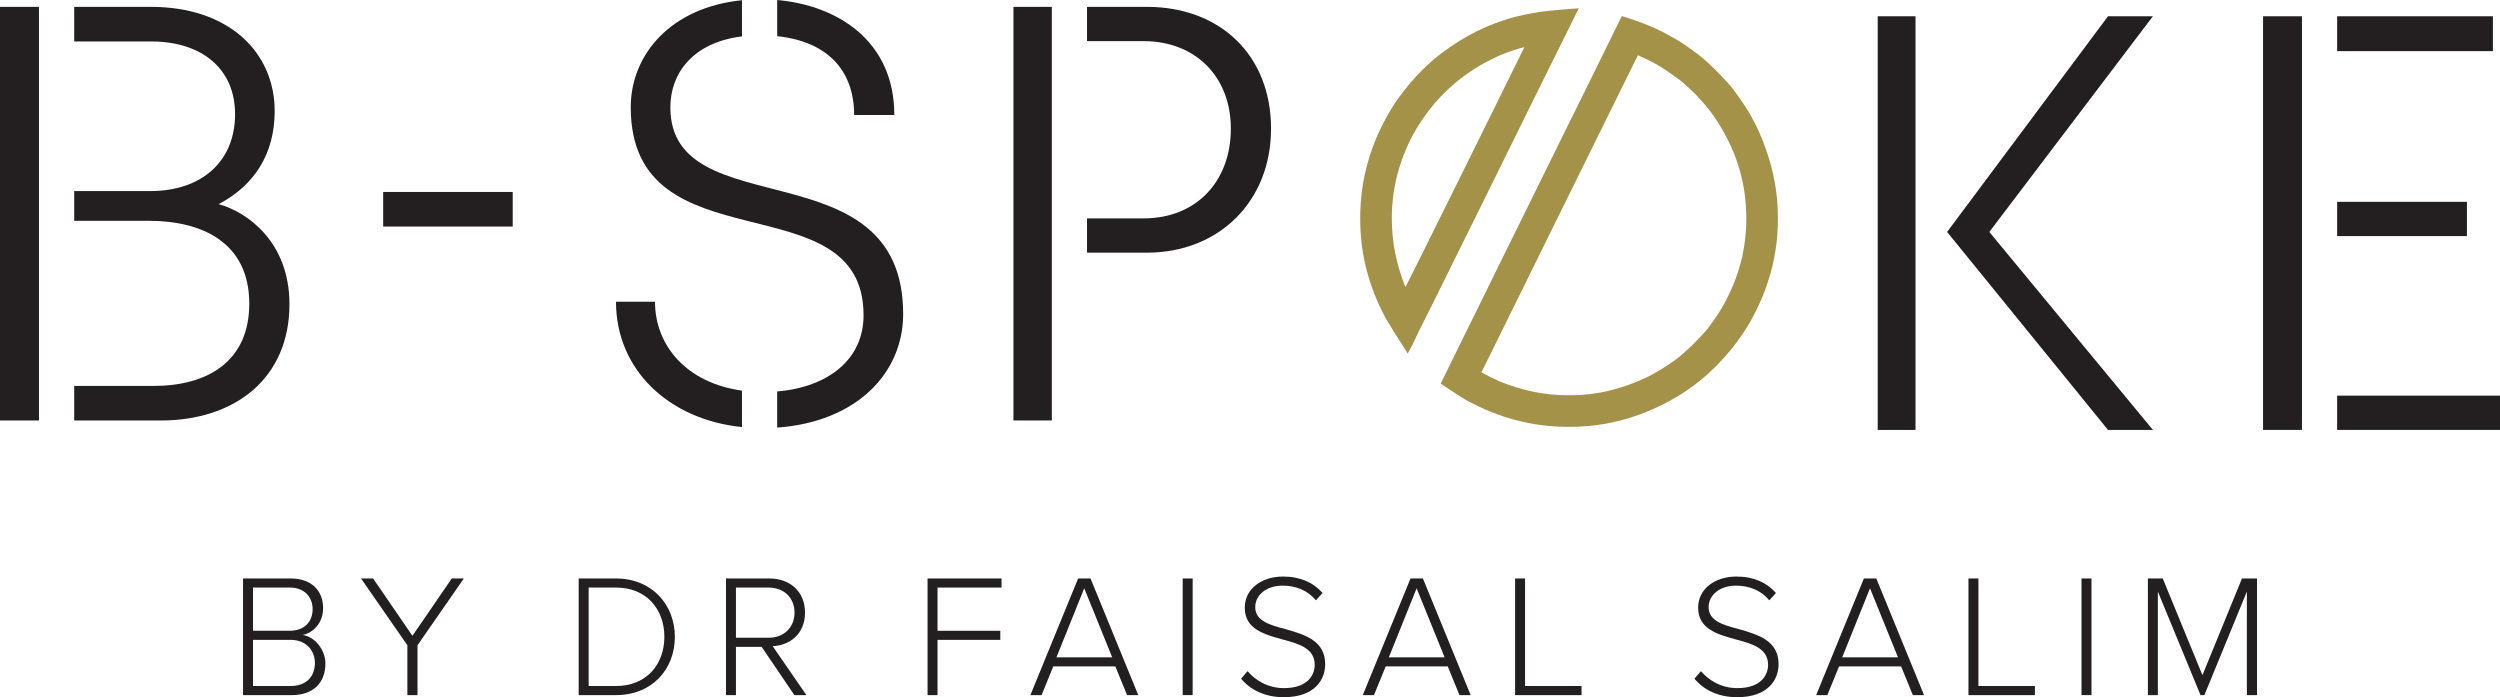
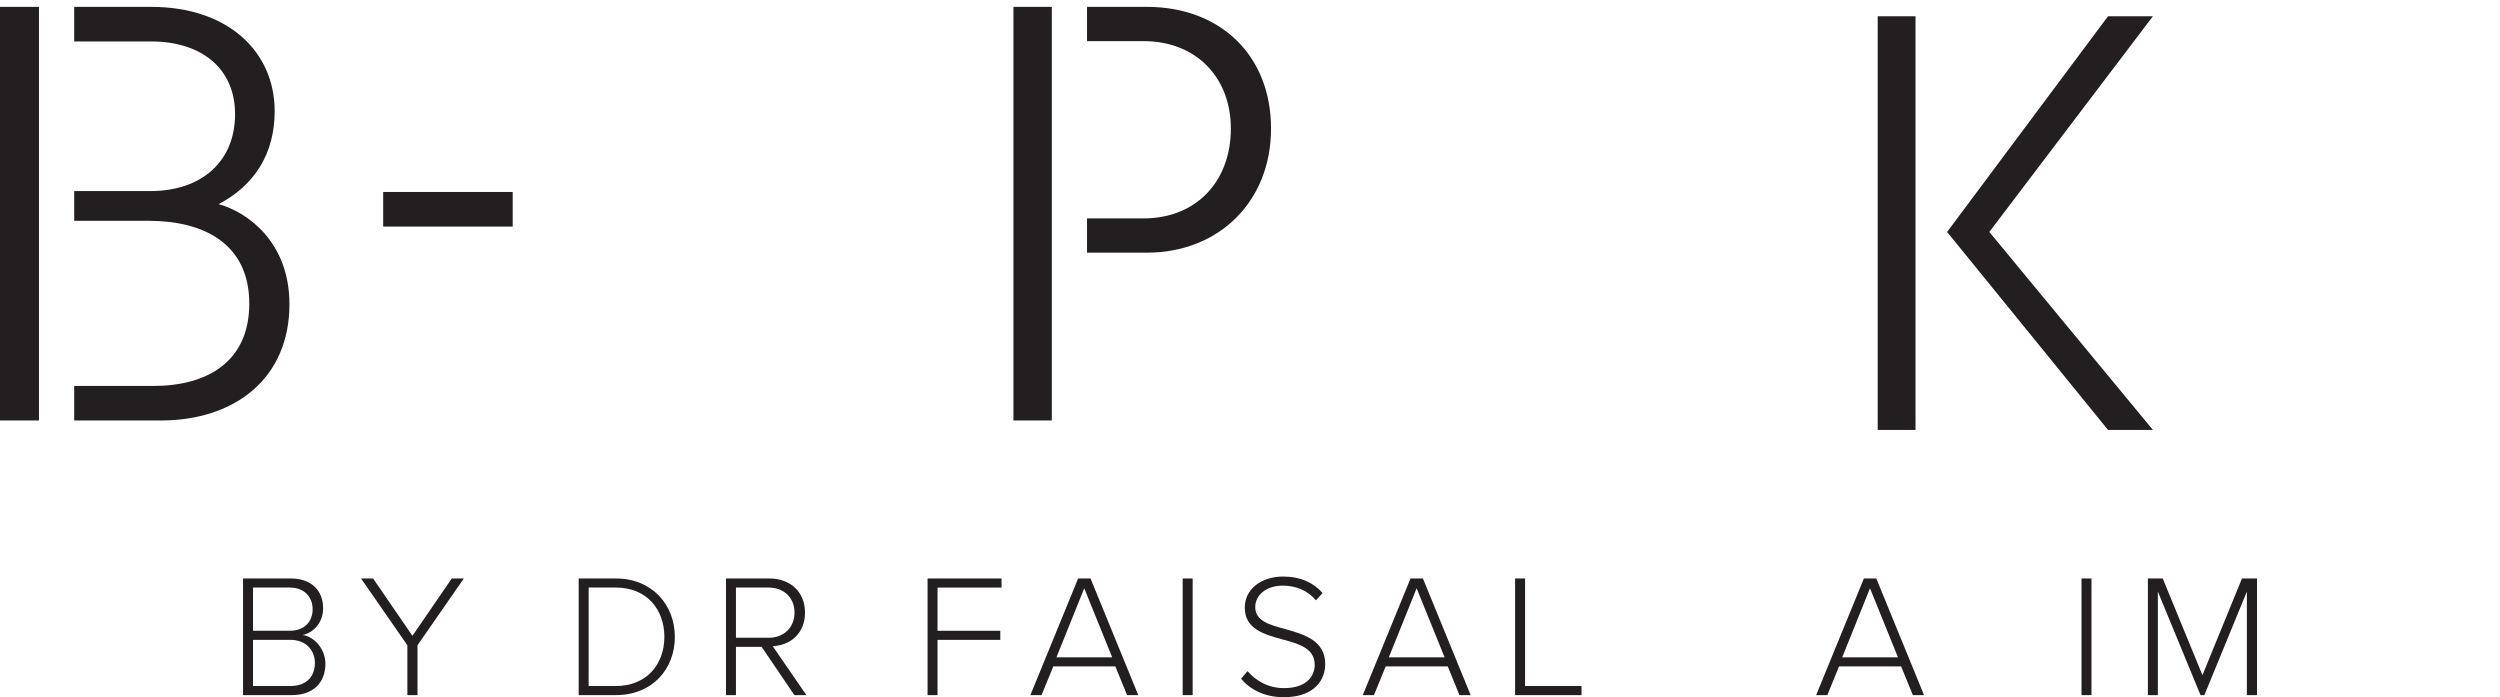
<svg xmlns="http://www.w3.org/2000/svg" id="Layer_1" width="222.907" height="62.166" viewBox="0 0 222.907 62.166">
  <defs>
    <style>.cls-1{fill:#a59249;}.cls-2{fill:#231f20;}</style>
  </defs>
  <g id="Logo">
    <g>
      <path class="cls-2" d="M21.67,61.978v-10.399h4.272c1.746,0,2.869,1.013,2.869,2.651,0,1.31-.889,2.198-1.824,2.385,1.107,.171,2.027,1.325,2.027,2.557,0,1.73-1.123,2.806-2.978,2.806h-4.366Zm.889-5.738h3.274c1.341,0,2.042-.842,2.042-1.918,0-1.06-.702-1.933-2.042-1.933h-3.274v3.851Zm0,4.927h3.336c1.372,0,2.183-.795,2.183-2.058,0-1.06-.733-2.058-2.183-2.058h-3.336v4.116Z" />
      <path class="cls-2" d="M36.322,61.978v-4.444l-4.131-5.956h1.075l3.508,5.114,3.508-5.114h1.076l-4.132,5.956v4.444h-.904Z" />
      <path class="cls-2" d="M51.597,61.978v-10.399h3.321c3.227,0,5.254,2.354,5.254,5.207,0,2.885-2.027,5.192-5.254,5.192h-3.321Zm.889-.811h2.432c2.744,0,4.319-1.949,4.319-4.381s-1.559-4.397-4.319-4.397h-2.432v8.778Z" />
      <path class="cls-2" d="M70.827,61.978l-2.916-4.303h-2.292v4.303h-.889v-10.399h3.882c1.793,0,3.165,1.138,3.165,3.04,0,1.887-1.341,2.931-2.884,2.994l3.009,4.365h-1.076Zm-2.292-9.589h-2.916v4.475h2.916c1.372,0,2.307-.935,2.307-2.245s-.935-2.23-2.307-2.23Z" />
      <path class="cls-2" d="M82.704,61.978v-10.399h6.595v.811h-5.706v3.851h5.597v.811h-5.597v4.927h-.889Z" />
      <path class="cls-2" d="M100.493,61.978l-1.045-2.557h-5.535l-1.044,2.557h-.998l4.256-10.399h1.107l4.256,10.399h-.998Zm-3.82-9.526l-2.479,6.159h4.974l-2.495-6.159Z" />
      <path class="cls-2" d="M105.451,61.978v-10.399h.889v10.399h-.889Z" />
      <path class="cls-2" d="M111.236,59.842c.671,.78,1.762,1.512,3.243,1.512,2.136,0,2.744-1.185,2.744-2.074,0-1.466-1.387-1.871-2.853-2.261-1.637-.452-3.383-.92-3.383-2.837,0-1.7,1.528-2.776,3.414-2.776,1.559,0,2.713,.546,3.524,1.466l-.593,.655c-.748-.904-1.808-1.31-2.978-1.31-1.387,0-2.432,.795-2.432,1.918,0,1.232,1.294,1.59,2.713,1.964,1.684,.483,3.524,1.013,3.524,3.118,0,1.341-.889,2.947-3.695,2.947-1.715,0-3.009-.686-3.804-1.653l.577-.671Z" />
      <path class="cls-2" d="M130.131,61.978l-1.045-2.557h-5.535l-1.044,2.557h-.998l4.256-10.399h1.107l4.256,10.399h-.998Zm-3.82-9.526l-2.479,6.159h4.974l-2.495-6.159Z" />
      <path class="cls-2" d="M135.09,61.978v-10.399h.889v9.589h5.036v.811h-5.925Z" />
-       <path class="cls-2" d="M151.66,59.842c.671,.78,1.762,1.512,3.243,1.512,2.136,0,2.744-1.185,2.744-2.074,0-1.466-1.387-1.871-2.853-2.261-1.637-.452-3.383-.92-3.383-2.837,0-1.7,1.528-2.776,3.414-2.776,1.559,0,2.713,.546,3.524,1.466l-.593,.655c-.748-.904-1.808-1.31-2.978-1.31-1.387,0-2.432,.795-2.432,1.918,0,1.232,1.294,1.59,2.713,1.964,1.684,.483,3.524,1.013,3.524,3.118,0,1.341-.889,2.947-3.695,2.947-1.715,0-3.009-.686-3.804-1.653l.577-.671Z" />
      <path class="cls-2" d="M170.555,61.978l-1.045-2.557h-5.535l-1.044,2.557h-.998l4.256-10.399h1.107l4.256,10.399h-.998Zm-3.82-9.526l-2.479,6.159h4.974l-2.495-6.159Z" />
-       <path class="cls-2" d="M175.513,61.978v-10.399h.889v9.589h5.036v.811h-5.925Z" />
      <path class="cls-2" d="M185.593,61.978v-10.399h.889v10.399h-.889Z" />
      <path class="cls-2" d="M200.337,61.978v-9.23l-3.789,9.23h-.343l-3.804-9.23v9.23h-.889v-10.399h1.325l3.539,8.622,3.524-8.622h1.341v10.399h-.904Z" />
    </g>
-     <path class="cls-1" d="M140.768,.738c0,.017-1.387,2.817-4.161,8.399-.138,.293-1.749,3.558-4.833,9.794-3.187,6.444-4.944,9.985-5.272,10.622-.379,.826-.707,1.482-.982,1.964-1.034-1.602-1.697-2.661-1.99-3.178-1.499-2.809-2.248-5.729-2.248-8.761v-.181c0-3.394,.913-6.607,2.74-9.639,.43-.724,1.025-1.533,1.783-2.43,.569-.671,1.249-1.352,2.042-2.042,1.964-1.619,4.074-2.791,6.331-3.514,.655-.224,1.516-.431,2.585-.62,.534-.12,1.869-.259,4.006-.414Zm-16.669,18.711v.051c0,2.068,.405,4.101,1.214,6.1,.104-.172,1.895-3.774,5.375-10.803,3.136-6.358,4.875-9.881,5.221-10.57v-.025c-.603,.155-1.198,.344-1.783,.569-3.567,1.465-6.289,3.894-8.167,7.288-1.24,2.361-1.861,4.824-1.861,7.392ZM144.618,1.436c1.792,.551,3.213,1.137,4.265,1.758,.637,.327,1.335,.775,2.093,1.344,.517,.344,1.137,.87,1.861,1.576,.913,.914,1.507,1.568,1.783,1.964,.706,.948,1.223,1.731,1.551,2.352,.447,.775,.869,1.715,1.266,2.817,.723,2.034,1.085,4.066,1.085,6.099v.233c0,3.136-.81,6.151-2.429,9.045-.431,.774-1.017,1.628-1.758,2.558-.879,1.069-1.801,1.99-2.765,2.765-.724,.569-1.362,1.017-1.912,1.344-3.067,1.844-6.28,2.765-9.64,2.765h-.259c-3.136,0-6.159-.801-9.071-2.403-.517-.31-1.258-.793-2.222-1.447v-.026c.551-1.12,2.472-5.022,5.763-11.707,3.825-7.735,5.746-11.629,5.763-11.681,.258-.499,1.758-3.541,4.496-9.123,.069-.155,.112-.232,.129-.232Zm1.421,3.489c-2.894,5.858-5.221,10.57-6.977,14.136-3.981,8.08-6.108,12.396-6.384,12.947l-.594,1.189c.396,.224,.93,.491,1.603,.802,2.033,.826,4.04,1.24,6.021,1.24h.414c2.222,0,4.462-.534,6.719-1.603,.809-.396,1.679-.93,2.61-1.602,.465-.362,.956-.793,1.472-1.292,.672-.672,1.146-1.189,1.422-1.551,.654-.879,1.128-1.603,1.421-2.171,1.292-2.361,1.938-4.867,1.938-7.521v-.077c0-3.29-.991-6.348-2.972-9.174-.344-.5-.853-1.102-1.525-1.809-.741-.741-1.344-1.266-1.809-1.576-.862-.638-1.68-1.146-2.455-1.525-.431-.207-.733-.344-.905-.414Z" />
    <g>
      <path class="cls-2" d="M0,37.492V.612H3.476V37.492H0Zm25.808-10.364c0,6.592-4.846,10.365-11.485,10.365H6.616v-3.082h7.074c4.743,0,8.536-2.127,8.536-7.335,0-5.422-4.163-7.388-8.957-7.388H6.616v-2.65h6.759c4.687,0,7.585-2.711,7.585-6.856,0-4.039-2.95-6.484-7.481-6.484H6.616V.613h6.864c6.849,0,11.011,3.986,11.011,9.301,0,3.824-1.841,6.638-4.997,8.287,2.53,.694,6.315,3.351,6.315,8.927Z" />
-       <path class="cls-2" d="M66.157,34.829v3.25c-6.54-.669-11.233-5.113-11.233-11.177h3.478c0,3.943,2.85,7.252,7.755,7.927Zm14.371-6.821c0,5.246-4.136,9.608-11.233,10.118v-3.221c4.511-.381,7.703-2.829,7.703-6.791,0-12.171-20.758-4.11-20.758-18.545C56.241,4.814,59.866,.65,66.157,.019V3.245c-4.392,.543-6.386,3.303-6.386,6.323,0,10.748,20.758,3.372,20.757,18.439ZM69.297,3.226V0c5.427,.483,10.443,3.678,10.443,10.253h-3.583c0-4.035-2.446-6.565-6.859-7.027Z" />
      <path class="cls-2" d="M90.36,37.492V.612h3.424V37.492h-3.424Zm22.97-26.027c0,6.533-4.689,11.064-11.064,11.064h-5.344v-3.056h5.027c4.741,0,7.797-3.319,7.797-8.008,0-4.531-3.056-7.798-7.797-7.798h-5.027V.612h5.344c6.533,0,11.065,4.321,11.064,10.853Z" />
    </g>
    <rect class="cls-2" x="34.166" y="17.116" width="11.548" height="3.085" />
    <g>
      <path class="cls-2" d="M167.421,38.332V1.451h3.372V38.332h-3.372Zm9.953-17.65l14.585,17.65h-4.003l-14.347-17.65L187.955,1.451h4.003l-14.585,19.23Z" />
-       <path class="cls-2" d="M201.781,38.332V1.451h3.468V38.332h-3.468Zm6.606-33.772V1.451h13.888v3.108h-13.888Zm0,16.491v-3.056h11.571v3.056h-11.571Zm0,17.281v-3.055h14.52v3.055h-14.52Z" />
    </g>
  </g>
</svg>